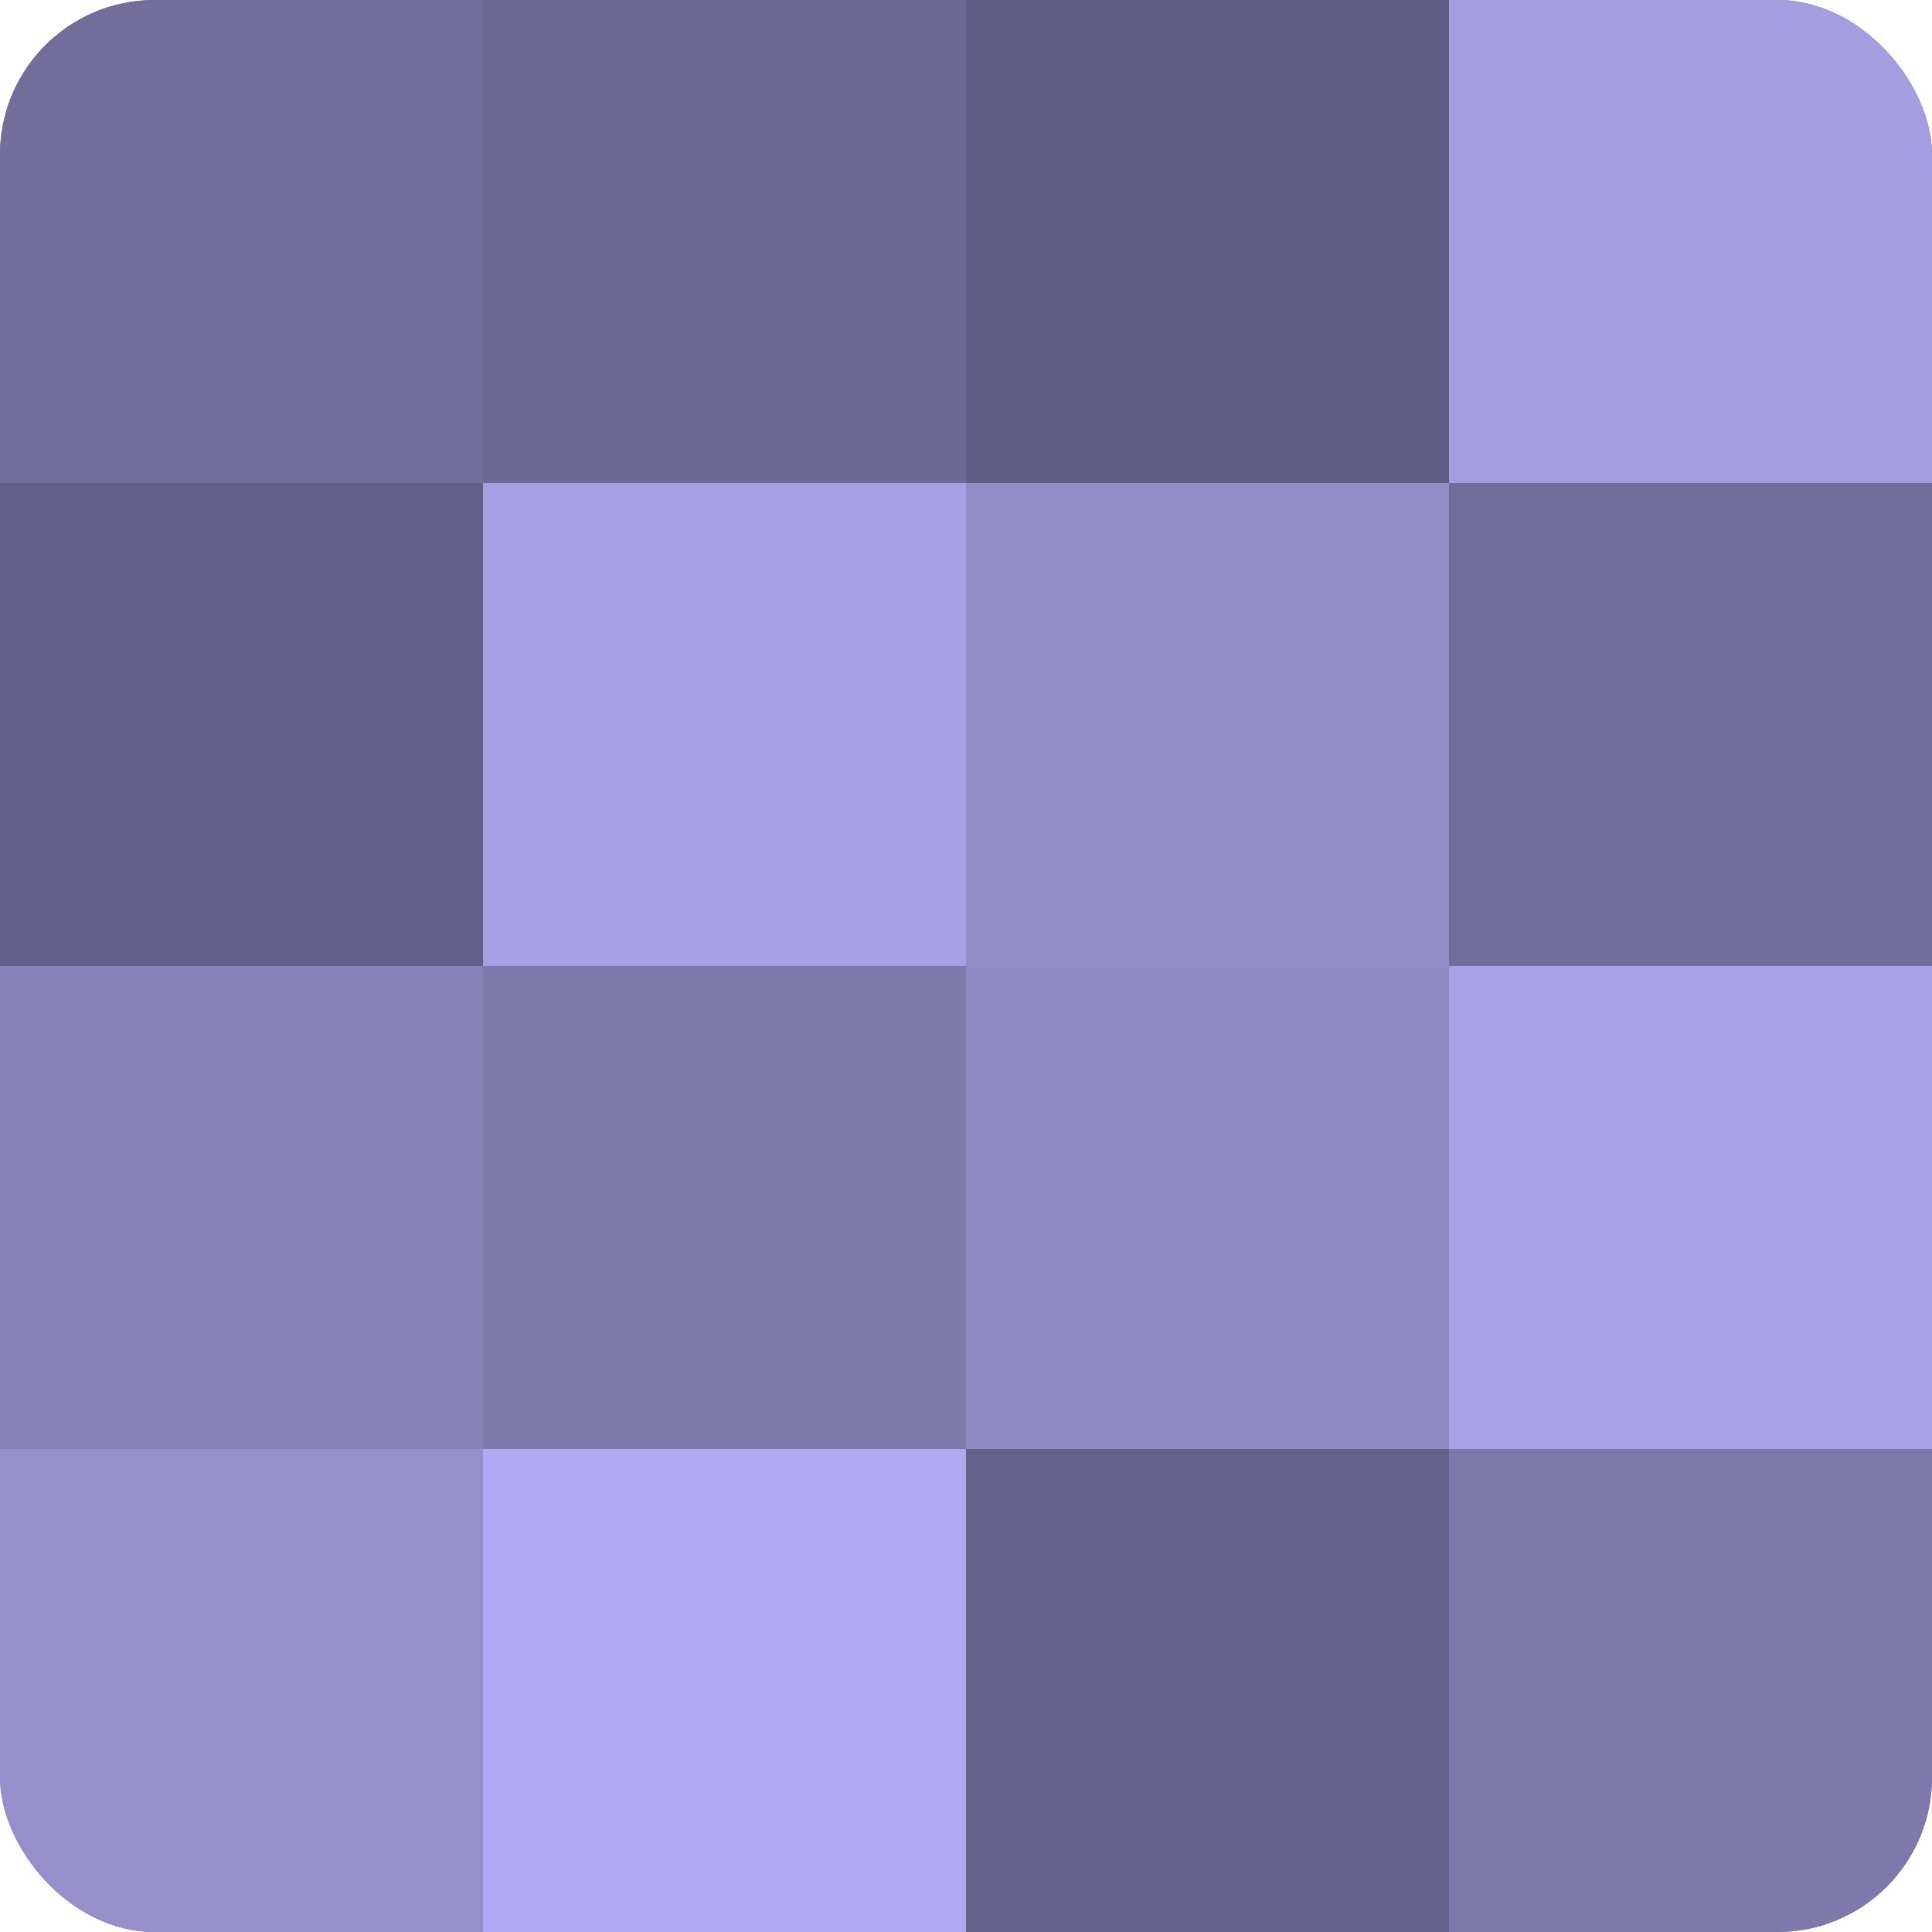
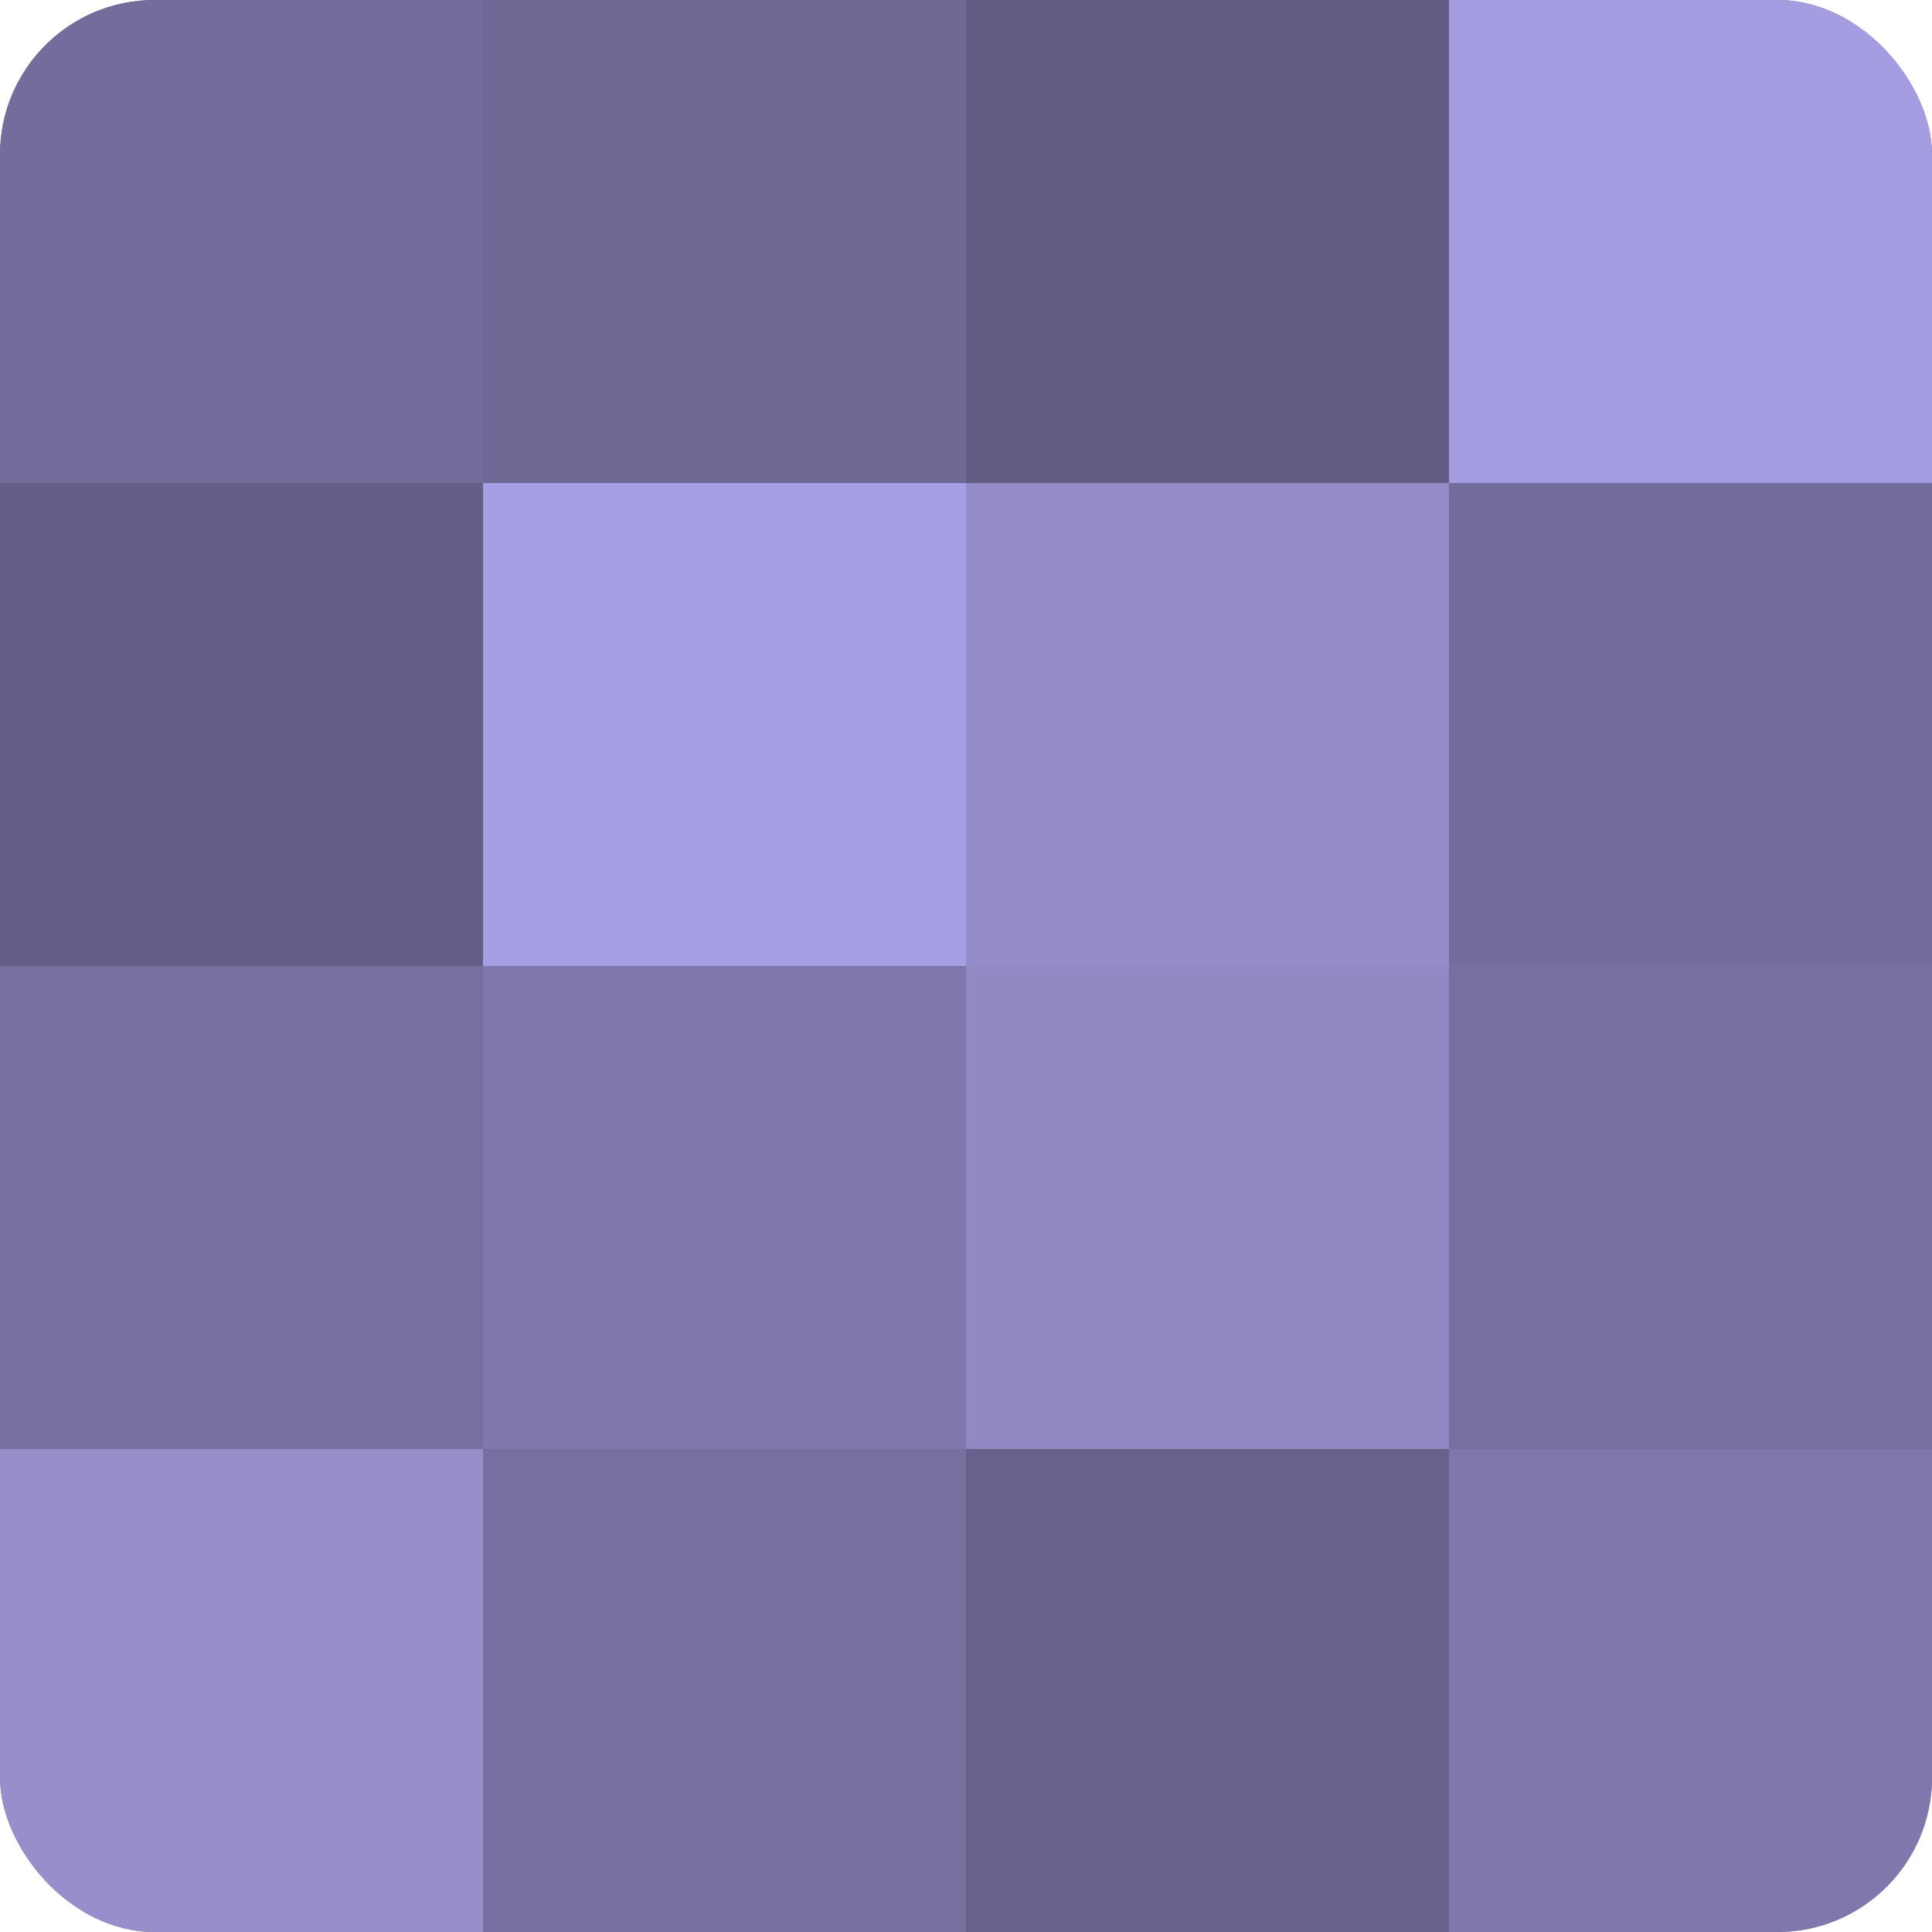
<svg xmlns="http://www.w3.org/2000/svg" width="60" height="60" viewBox="0 0 100 100" preserveAspectRatio="xMidYMid meet">
  <defs>
    <clipPath id="c" width="100" height="100">
      <rect width="100" height="100" rx="8" ry="8" />
    </clipPath>
  </defs>
  <g clip-path="url(#c)">
    <rect width="100" height="100" fill="#7670a0" />
    <rect width="25" height="25" fill="#736d9c" />
    <rect y="25" width="25" height="25" fill="#645f88" />
-     <rect y="50" width="25" height="25" fill="#8781b8" />
    <rect y="75" width="25" height="25" fill="#968fcc" />
    <rect x="25" width="25" height="25" fill="#6d6894" />
    <rect x="25" y="25" width="25" height="25" fill="#a79fe4" />
    <rect x="25" y="50" width="25" height="25" fill="#7e78ac" />
-     <rect x="25" y="75" width="25" height="25" fill="#b0a8f0" />
    <rect x="50" width="25" height="25" fill="#615d84" />
    <rect x="50" y="25" width="25" height="25" fill="#938cc8" />
    <rect x="50" y="50" width="25" height="25" fill="#9089c4" />
    <rect x="50" y="75" width="25" height="25" fill="#67628c" />
    <rect x="75" width="25" height="25" fill="#a49de0" />
    <rect x="75" y="25" width="25" height="25" fill="#736d9c" />
-     <rect x="75" y="50" width="25" height="25" fill="#aaa2e8" />
    <rect x="75" y="75" width="25" height="25" fill="#7e78ac" />
  </g>
</svg>